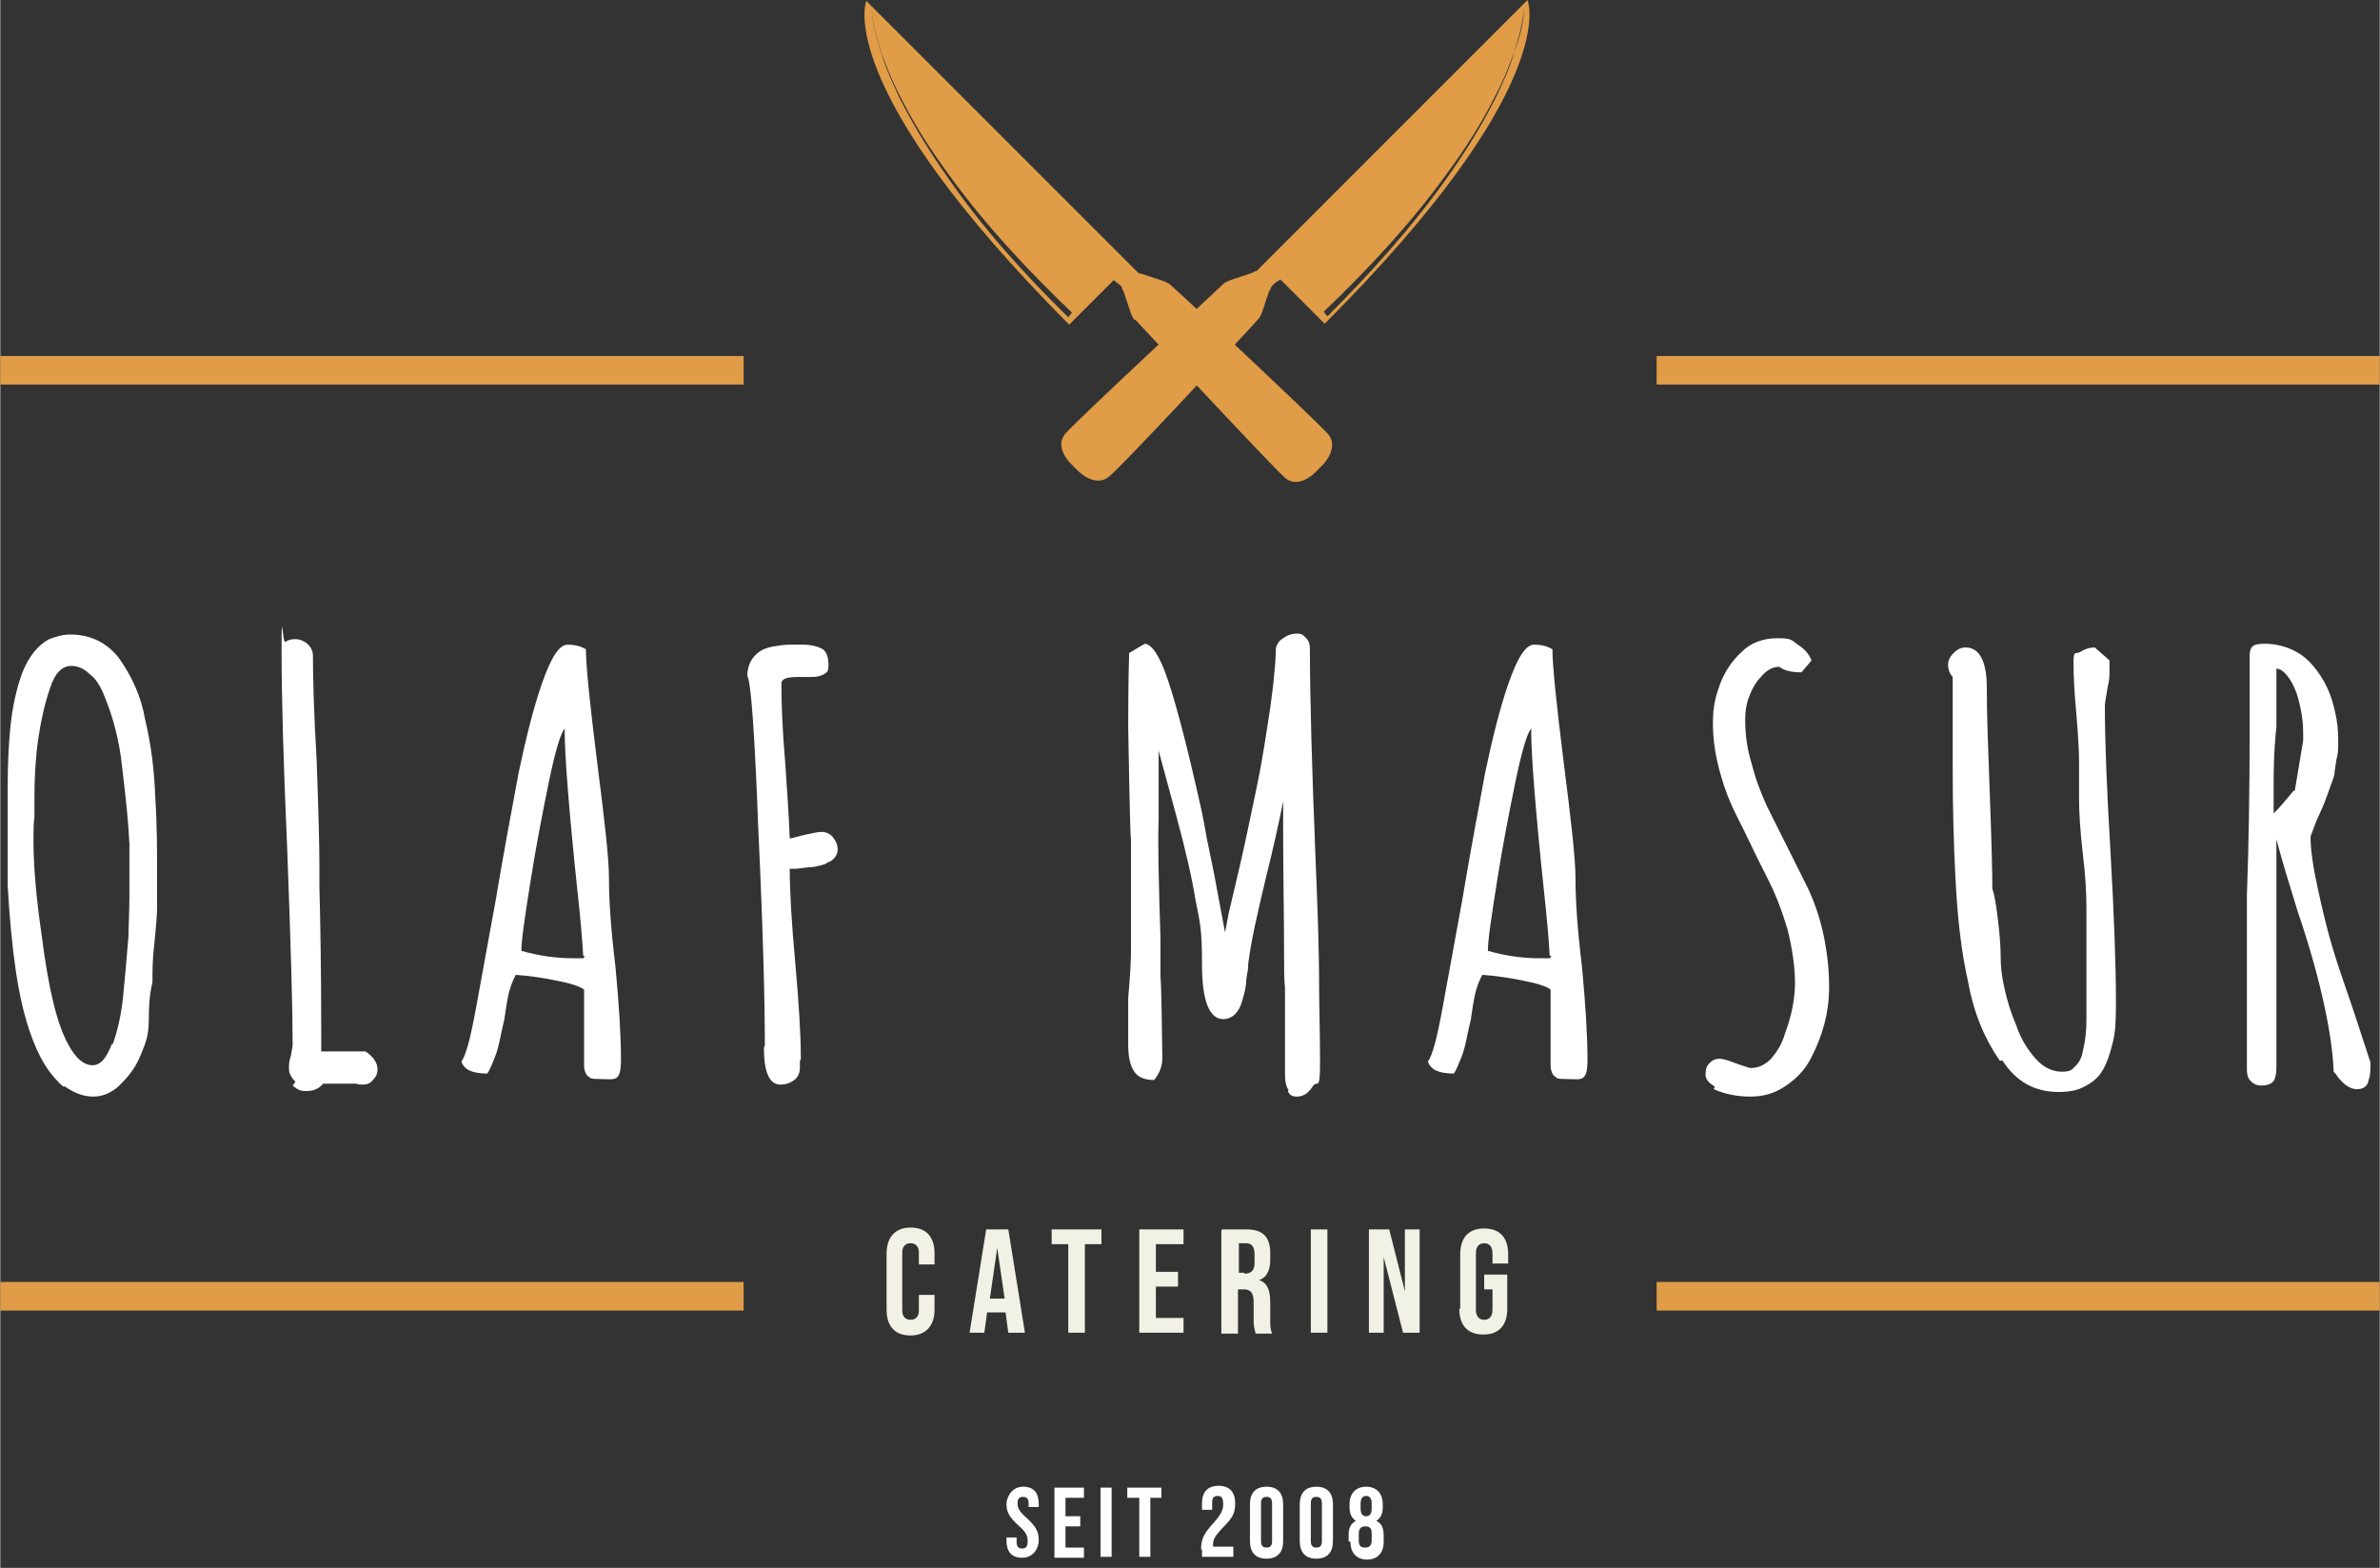
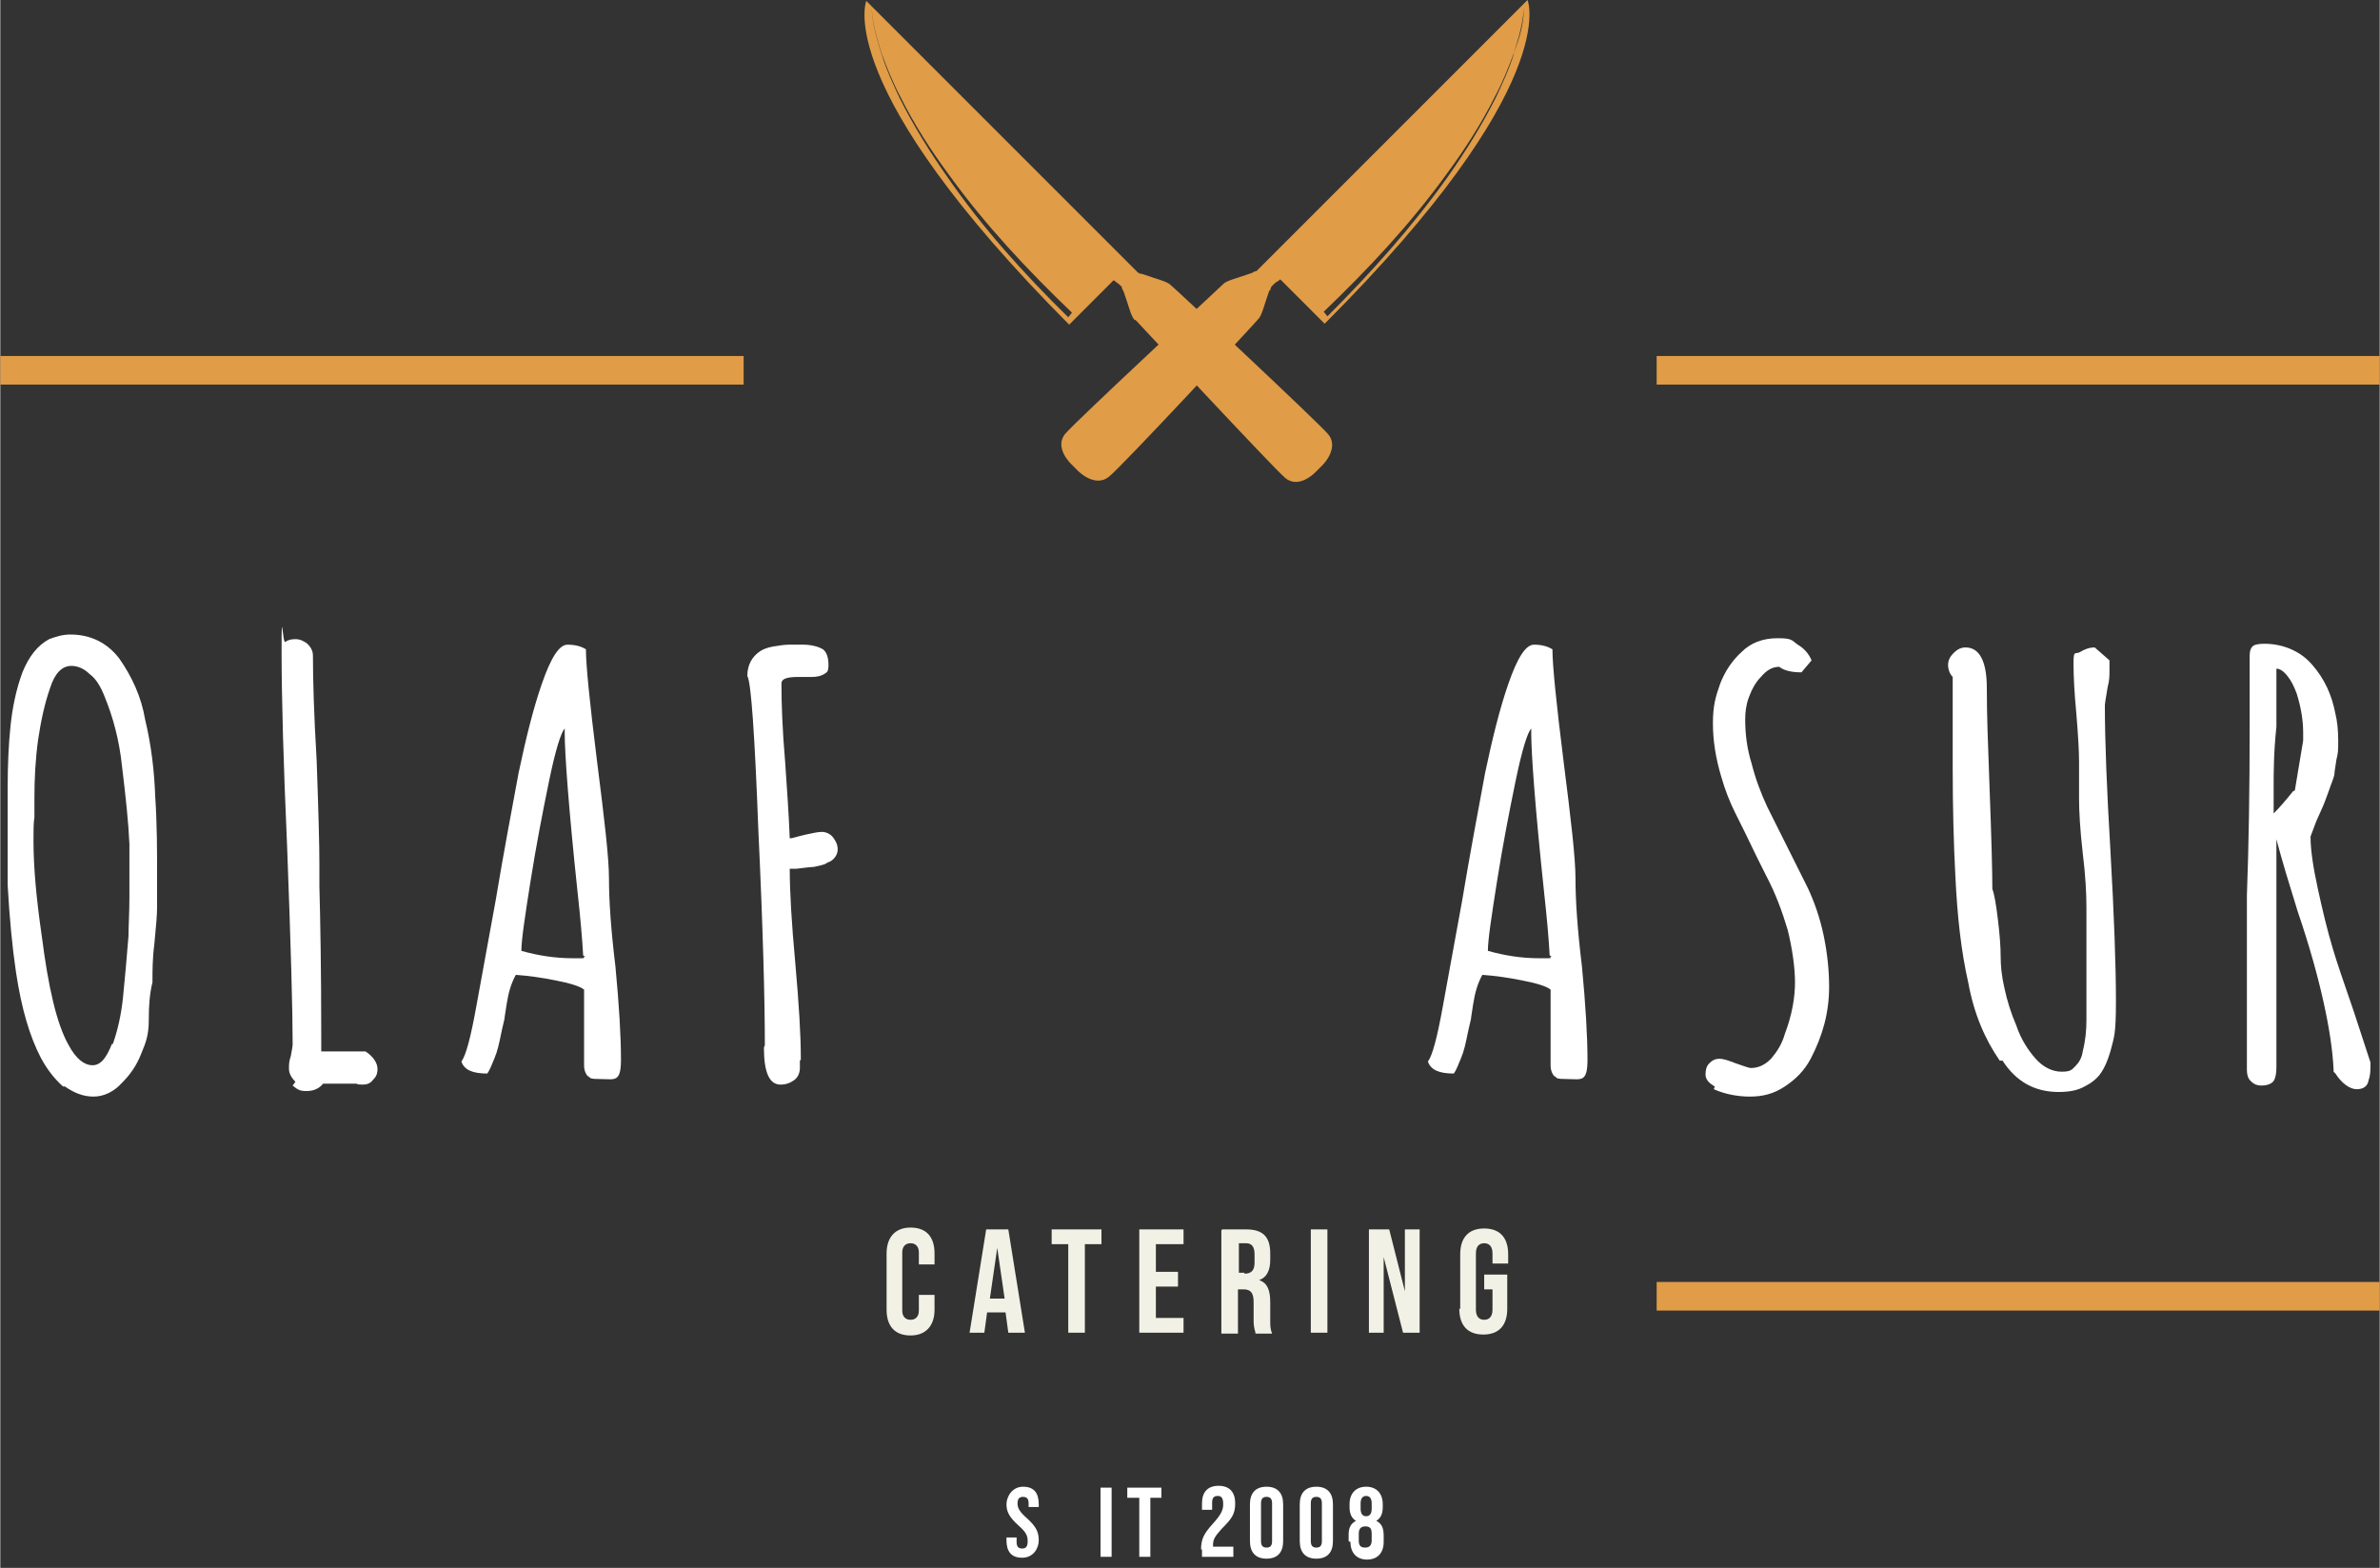
<svg xmlns="http://www.w3.org/2000/svg" width="800" height="527" viewBox="0 0 258 170" version="1.1" xml:space="preserve" style="fill-rule:evenodd;clip-rule:evenodd;stroke-linejoin:round;stroke-miterlimit:2;">
  <rect x="0" y="0" width="258" height="170" fill="#333333" stroke="none" />
  <g transform="matrix(1,0,0,1,-269.7,-284.8)">
    <path d="M276.5,402.6C275.6,401.8 274.8,400.8 274.1,399.5C272.9,397.2 272,394.2 271.4,390.2C271,387.5 270.7,384.4 270.5,380.8L270.5,370.2C270.5,367.7 270.6,365.5 270.8,363.6C271,361.6 271.4,359.6 272.1,357.7C272.8,356 273.7,354.8 275,354.1C275.8,353.8 276.5,353.6 277.3,353.6C279.5,353.6 281.3,354.5 282.6,356.2C284,358.2 285,360.4 285.4,362.8C286.1,365.7 286.4,368.5 286.5,371.2C286.7,374.2 286.7,377 286.7,379.6L286.7,383.2C286.7,383.9 286.6,385.2 286.4,387.2C286.2,388.7 286.2,390.1 286.2,391.1L286.2,391.3C285.9,392.5 285.8,393.8 285.8,395.4C285.8,397 285.5,397.8 285,399C284.5,400.3 283.8,401.3 282.9,402.2C282,403.2 280.9,403.7 279.8,403.7C278.7,403.7 277.7,403.3 276.7,402.6L276.5,402.6ZM281.9,398C282.4,396.6 282.8,394.9 283,393C283.2,391 283.4,388.8 283.6,386.3C283.6,385.2 283.7,383.8 283.7,382.1L283.7,376.3C283.6,374 283.3,371.2 282.9,367.9C282.6,365 281.9,362.5 281,360.3C280.6,359.3 280.1,358.4 279.4,357.9C278.8,357.3 278.1,357 277.4,357C276.4,357 275.6,357.8 275.1,359.4C274.5,361.1 274.1,363 273.8,365C273.5,367.2 273.4,369.3 273.4,371.3L273.4,373.4C273.3,374 273.3,374.8 273.3,375.8L273.3,376C273.3,378.8 273.6,382.2 274.2,386.3C274.9,391.8 275.8,395.8 277.1,398.1C277.9,399.6 278.8,400.3 279.7,400.3C280.6,400.3 281.2,399.5 281.8,398L281.9,398Z" style="fill:white;fill-rule:nonzero;" />
    <path d="M301.7,402.1C301.3,401.7 301,401.2 301,400.7C301,400.2 301,399.9 301.2,399.3C301.3,398.7 301.4,398.3 301.4,398C301.4,394.3 301.2,387.2 300.8,376.6C300.4,367.6 300.2,360.5 300.2,355.3C300.2,350.1 300.3,354.6 300.6,354.4C300.9,354.2 301.2,354.1 301.7,354.1C302.2,354.1 302.6,354.3 303,354.6C303.4,355 303.6,355.4 303.6,355.9C303.6,358.4 303.7,362.2 304,367.2C304.2,372.7 304.3,376.5 304.3,378.5L304.3,380.9C304.4,384.5 304.5,390 304.5,397.2L304.5,398.8L309.3,398.8C310.2,399.4 310.6,400.1 310.6,400.7C310.6,401.3 310.4,401.6 310.1,401.9C309.8,402.3 309.4,402.4 309,402.4C308.6,402.4 308.6,402.4 308.3,402.3L304.7,402.3C304.3,402.8 303.7,403.1 302.9,403.1C302.1,403.1 301.9,402.9 301.4,402.5L301.7,402.1Z" style="fill:white;fill-rule:nonzero;" />
    <path d="M333.5,401.6C333.2,401.3 333,400.9 333,400.3L333,392.1C332.5,391.7 331.4,391.4 329.9,391.1C328.4,390.8 327,390.6 325.6,390.5C325.1,391.4 324.8,392.4 324.6,393.7L324.4,395C324.4,395.3 324.2,395.9 324,396.9C323.8,397.9 323.6,398.8 323.3,399.5C323,400.2 322.8,400.8 322.5,401.2C320.9,401.2 320,400.8 319.7,399.9C320.2,399.2 320.7,397.3 321.3,394L323.4,382.5C324.3,377.1 325.2,372.4 325.9,368.6C326.7,364.8 327.5,361.6 328.4,359C329.4,356.1 330.3,354.7 331.2,354.7C332.1,354.7 332.7,354.9 333.2,355.2C333.2,356.9 333.6,360.9 334.4,367.3C335.2,373.6 335.7,377.8 335.7,380.1C335.7,382.4 335.9,385.5 336.4,389.6C336.8,393.8 337,397.2 337,399.7C337,402.2 336.3,401.8 334.9,401.8C333.5,401.8 333.7,401.7 333.4,401.4L333.5,401.6ZM332.9,388.4C332.8,386.6 332.6,384.3 332.3,381.6C331.3,372.2 330.9,366.4 330.9,364.3L330.9,363.8C330.5,364.2 329.9,366.1 329.2,369.5C328.5,372.9 327.8,376.5 327.2,380.3C326.6,384.1 326.2,386.7 326.2,387.9C328,388.4 329.8,388.7 331.8,388.7C333.8,388.7 332.6,388.7 333.1,388.5L332.9,388.4Z" style="fill:white;fill-rule:nonzero;" />
    <path d="M352.6,398.1C352.6,393.3 352.4,385.5 351.9,374.9C351.5,364.3 351.1,358.7 350.7,358.1C350.7,356.9 351.2,356 352.1,355.4C352.4,355.2 352.9,355 353.5,354.9C354.1,354.8 354.7,354.7 355.2,354.7L356.8,354.7C357.6,354.7 358.4,354.9 358.9,355.2C359.3,355.5 359.5,356.1 359.5,356.9C359.5,357.7 359.3,357.7 359,357.9C358.7,358.1 358.2,358.2 357.7,358.2L356.2,358.2C355,358.2 354.4,358.4 354.4,358.9C354.4,361.1 354.5,363.9 354.8,367.4C355,370.3 355.2,373.1 355.3,375.7C355.6,375.7 356.1,375.5 357,375.3C357.9,375.1 358.4,375 358.8,375C359.2,375 359.7,375.2 360,375.6C360.3,376 360.5,376.4 360.5,376.9C360.5,377.4 360.2,377.9 359.7,378.2C359.7,378.2 359.4,378.3 359.1,378.5C358.8,378.6 358.4,378.7 357.9,378.8C357.5,378.8 356.9,378.9 356,379L355.3,379C355.3,381.5 355.5,384.9 355.9,389.2C356.3,393.7 356.5,397.1 356.5,399.4L356.5,399.7L356.4,399.8L356.4,400.6C356.4,401.1 356.2,401.6 355.8,401.9C355.4,402.2 354.9,402.4 354.3,402.4C353.1,402.4 352.5,401.1 352.5,398.4L352.6,398.1Z" style="fill:white;fill-rule:nonzero;" />
-     <path d="M409.4,403C409.1,402.6 409,402 409,401.2L409,391.9C408.9,391.1 408.9,389.8 408.9,388C408.9,384.1 408.8,379.7 408.8,374.9L408.8,371.7C408.4,373.7 407.8,376.5 406.9,380.1C406,383.9 405.3,386.9 405,389.4L405,389.8L404.8,391C404.8,391.9 404.5,392.9 404.2,393.8C403.8,394.8 403.1,395.3 402.3,395.3C400.8,395.3 400,393.3 400,389.4C400,385.5 399.8,384.9 399.3,382.4C398.9,379.9 398.2,376.9 397.2,373.2L395.3,366.2L395.3,373.7C395.2,376 395.3,380.3 395.5,386.6L395.5,390.9C395.6,390.9 395.7,399.5 395.7,399.5C395.7,400.4 395.4,401.2 394.8,401.9C393.8,401.9 393,401.6 392.6,400.9C392.2,400.3 392,399.3 392,398.1L392,393C392.2,390.7 392.3,389.1 392.3,387.9L392.3,375.8C392.2,375.8 392,363.7 392,363.7C392,361.9 392,359.2 392.1,355.6L393.8,354.6C394.1,354.6 394.5,354.9 394.8,355.3C395.1,355.7 395.5,356.4 395.9,357.4C396.9,360 398.3,365.2 400,372.9C400.2,374 400.4,374.9 400.5,375.6C401,378 401.4,379.9 401.6,381.1L402.5,385.9L402.9,383.8L404.1,378.7C404.8,375.7 405.3,373.1 405.8,370.8C406.3,368.5 406.7,366.1 407.1,363.5C407.6,360.4 407.9,357.8 408,355.7L408,355.3C408,354.8 408.3,354.3 408.8,354C409.2,353.7 409.7,353.5 410.3,353.5C410.9,353.5 411,353.7 411.3,354C411.6,354.3 411.7,354.7 411.7,355.1C411.7,360.1 411.9,367.6 412.3,377.6C412.5,382.5 412.7,387.3 412.7,391.9C412.7,394 412.8,396.7 412.8,400C412.8,403.3 412.5,401.8 412,402.6C411.5,403.4 410.9,403.7 410.3,403.7C409.7,403.7 409.5,403.5 409.3,403.1L409.4,403Z" style="fill:white;fill-rule:nonzero;" />
    <path d="M438.3,401.6C438,401.3 437.8,400.9 437.8,400.3L437.8,392.1C437.3,391.7 436.2,391.4 434.7,391.1C433.2,390.8 431.8,390.6 430.4,390.5C429.9,391.4 429.6,392.4 429.4,393.7L429.2,395C429.2,395.3 429,395.9 428.8,396.9C428.6,397.9 428.4,398.8 428.1,399.5C427.8,400.2 427.6,400.8 427.3,401.2C425.7,401.2 424.8,400.8 424.5,399.9C425,399.2 425.5,397.3 426.1,394L428.2,382.5C429.1,377.1 430,372.4 430.7,368.6C431.5,364.8 432.3,361.6 433.2,359C434.2,356.1 435.1,354.7 436,354.7C436.9,354.7 437.5,354.9 438,355.2C438,356.9 438.4,360.9 439.2,367.3C440,373.6 440.5,377.8 440.5,380.1C440.5,382.4 440.7,385.5 441.2,389.6C441.6,393.8 441.8,397.2 441.8,399.7C441.8,402.2 441.1,401.8 439.7,401.8C438.3,401.8 438.5,401.7 438.2,401.4L438.3,401.6ZM437.7,388.4C437.6,386.6 437.4,384.3 437.1,381.6C436.1,372.2 435.7,366.4 435.7,364.3L435.7,363.8C435.3,364.2 434.7,366.1 434,369.5C433.3,372.9 432.6,376.5 432,380.3C431.4,384.1 431,386.7 431,387.9C432.8,388.4 434.6,388.7 436.6,388.7C438.6,388.7 437.4,388.7 437.9,388.5L437.7,388.4Z" style="fill:white;fill-rule:nonzero;" />
    <path d="M455.6,402.6C454.9,402.2 454.6,401.8 454.6,401.3C454.6,400.8 454.7,400.4 455,400.1C455.3,399.8 455.6,399.6 456.1,399.6C456.6,399.6 457.1,399.8 457.9,400.1C458.8,400.4 459.3,400.6 459.5,400.6C460.3,400.6 461,400.3 461.7,399.6C462.3,398.9 462.9,398 463.2,396.9C464,394.8 464.3,392.9 464.3,391.3C464.3,389.7 464,387.6 463.5,385.6C462.9,383.6 462.2,381.7 461.2,379.8L460.2,377.8C459.2,375.7 458.4,374.1 457.8,372.9C457.2,371.7 456.7,370.4 456.3,369C455.7,367 455.4,365.1 455.4,363.2C455.4,361.3 455.7,360.3 456.2,358.9C456.7,357.6 457.5,356.4 458.5,355.5C459.5,354.5 460.8,354 462.4,354C464,354 463.9,354.2 464.6,354.7C465.3,355.1 465.8,355.7 466.1,356.4L465,357.7C463.9,357.7 463.1,357.5 462.6,357.1C461.8,357.1 461.2,357.5 460.6,358.2C460,358.8 459.6,359.6 459.3,360.4C459,361.2 458.9,362 458.9,362.8C458.9,364.4 459.1,366 459.6,367.6C460,369.2 460.6,370.8 461.3,372.3L465.7,381.1C466.4,382.6 467,384.3 467.4,386.2C467.8,388.1 468,390 468,391.8C468,394.6 467.3,397.1 466,399.6C465.3,400.9 464.4,401.8 463.2,402.6C462,403.4 460.8,403.7 459.4,403.7C458,403.7 456.6,403.4 455.5,402.9L455.6,402.6Z" style="fill:white;fill-rule:nonzero;" />
    <path d="M486.5,399.8C484.9,397.5 483.7,394.7 483.1,391.4C482.3,387.9 481.9,384.1 481.7,380C481.5,376.3 481.4,372.3 481.4,368L481.4,358.2C481.1,357.9 480.9,357.4 480.9,356.9C480.9,356.4 481.1,356 481.5,355.6C481.9,355.2 482.3,355 482.8,355C484.3,355 485.1,356.5 485.1,359.4C485.1,362.3 485.2,364.9 485.4,370.3C485.6,375.6 485.7,379.3 485.7,381.2C485.9,381.7 486.1,382.8 486.3,384.5C486.5,386.1 486.6,387.5 486.6,388.5C486.6,389.5 486.7,390.6 487,391.9C487.3,393.3 487.7,394.6 488.3,396C488.8,397.5 489.6,398.7 490.4,399.6C491.2,400.5 492.2,401 493.2,401C494.2,401 494.3,400.8 494.7,400.4C495.1,400 495.4,399.5 495.5,398.8C495.8,397.6 495.9,396.5 495.9,395.4L495.9,383.2C495.9,381.7 495.8,379.7 495.5,377.3C495.2,374.7 495.1,372.7 495.1,371.4L495.1,367.4C495.1,366.2 495,364.5 494.8,362.1C494.6,360 494.5,358.2 494.5,356.7C494.5,355.2 494.7,355.8 495.2,355.5C495.7,355.2 496.2,355 496.8,355L498.4,356.4L498.4,357.5C498.4,358 498.4,358.6 498.2,359.3C498,360.5 497.9,361.1 497.9,361.3C497.9,365.1 498.1,370.3 498.5,377C498.9,384 499.1,389.5 499.1,393.3C499.1,397.1 498.9,397.2 498.5,398.8C498.2,399.8 497.9,400.5 497.5,401.1C497.1,401.7 496.5,402.2 495.7,402.6C495,403 494.1,403.2 492.9,403.2C490.3,403.2 488.3,402.1 486.8,399.8L486.5,399.8Z" style="fill:white;fill-rule:nonzero;" />
    <path d="M522.7,401L522.7,400.8C522.6,398.6 522.2,396.1 521.6,393.4C521,390.7 520.1,387.4 518.8,383.6C517.9,380.7 517.1,378.1 516.5,375.8L516.5,400.5C516.5,401.2 516.4,401.7 516.2,402C516,402.3 515.5,402.5 514.9,402.5C514.3,402.5 514,402.3 513.7,402C513.4,401.7 513.3,401.3 513.3,400.8L513.3,381.9C513.5,376.5 513.6,370.4 513.6,363.6L513.6,355.9C513.6,355.4 513.7,355.1 513.9,354.9C514.1,354.7 514.5,354.6 515.2,354.6C516.2,354.6 517.2,354.8 518.1,355.2C519,355.6 519.7,356.1 520.4,356.9C521.7,358.4 522.5,360.1 522.9,362.2C523.1,363 523.2,364 523.2,365.1C523.2,366.2 523.2,366.4 523,367.2C522.9,368 522.8,368.4 522.8,368.6C522.8,369 522.5,369.6 522.2,370.5C521.9,371.3 521.7,371.9 521.6,372.1L520.8,373.9L520.2,375.5C520.2,377 520.5,378.9 521,381.2C521.5,383.5 522,385.6 522.6,387.6C523,389 523.8,391.3 524.9,394.5L526.7,400C526.7,400.8 526.7,401.4 526.5,401.9C526.4,402.6 525.9,402.9 525.2,402.9C524.5,402.9 523.6,402.3 522.9,401.2L522.7,401ZM518.5,370.5L519.4,365.1L519.4,364.2C519.4,363 519.2,361.6 518.7,360C518.4,359.2 518.1,358.6 517.7,358.1C517.3,357.6 516.9,357.3 516.5,357.3L516.5,363.6C516.2,366.4 516.2,368.6 516.2,370.1L516.2,373C516.8,372.4 517.5,371.6 518.3,370.6L518.5,370.5Z" style="fill:white;fill-rule:nonzero;" />
    <path d="M365.8,426.8L365.8,420.7C365.8,419 366.7,417.9 368.4,417.9C370.1,417.9 371,418.9 371,420.7L371,421.9L369.3,421.9L369.3,420.6C369.3,419.9 368.9,419.6 368.4,419.6C367.9,419.6 367.5,419.9 367.5,420.6L367.5,426.9C367.5,427.6 367.9,427.9 368.4,427.9C368.9,427.9 369.3,427.6 369.3,426.9L369.3,425.2L371,425.2L371,426.8C371,428.5 370.1,429.6 368.4,429.6C366.7,429.6 365.8,428.6 365.8,426.8Z" style="fill:rgb(241,241,229);fill-rule:nonzero;" />
    <path d="M376.6,418.1L379,418.1L380.8,429.3L379,429.3L378.7,427.1L376.7,427.1L376.4,429.3L374.8,429.3L376.6,418.1ZM378.6,425.6L377.8,420.1L377,425.6L378.6,425.6Z" style="fill:rgb(241,241,229);fill-rule:nonzero;" />
    <path d="M385.5,419.7L383.7,419.7L383.7,418.1L389.1,418.1L389.1,419.7L387.3,419.7L387.3,429.3L385.5,429.3L385.5,419.7Z" style="fill:rgb(241,241,229);fill-rule:nonzero;" />
    <path d="M393.2,418.1L398,418.1L398,419.7L395,419.7L395,422.7L397.4,422.7L397.4,424.3L395,424.3L395,427.7L398,427.7L398,429.3L393.2,429.3L393.2,418.1Z" style="fill:rgb(241,241,229);fill-rule:nonzero;" />
    <path d="M402.2,418.1L404.8,418.1C406.6,418.1 407.4,418.9 407.4,420.7L407.4,421.4C407.4,422.6 407,423.3 406.2,423.6C407.1,423.9 407.4,424.7 407.4,426L407.4,428C407.4,428.5 407.4,428.9 407.6,429.4L405.8,429.4C405.8,429.1 405.6,428.9 405.6,428L405.6,426C405.6,425 405.3,424.6 404.5,424.6L403.9,424.6L403.9,429.4L402.1,429.4L402.1,418.2L402.2,418.1ZM404.6,422.9C405.3,422.9 405.7,422.6 405.7,421.7L405.7,420.8C405.7,420 405.4,419.6 404.8,419.6L404,419.6L404,422.8L404.6,422.8L404.6,422.9Z" style="fill:rgb(241,241,229);fill-rule:nonzero;" />
    <rect x="411.8" y="418.1" width="1.8" height="11.2" style="fill:rgb(241,241,229);fill-rule:nonzero;" />
    <path d="M418.1,418.1L420.3,418.1L422,424.8L422,418.1L423.6,418.1L423.6,429.3L421.8,429.3L419.7,421.1L419.7,429.3L418.1,429.3L418.1,418.1Z" style="fill:rgb(241,241,229);fill-rule:nonzero;" />
    <path d="M428,426.7L428,420.8C428,419 428.9,418 430.6,418C432.3,418 433.2,419 433.2,420.8L433.2,421.8L431.5,421.8L431.5,420.7C431.5,419.9 431.1,419.6 430.6,419.6C430.1,419.6 429.7,419.9 429.7,420.7L429.7,426.8C429.7,427.6 430.1,427.9 430.6,427.9C431.1,427.9 431.5,427.6 431.5,426.8L431.5,424.6L430.6,424.6L430.6,423L433.1,423L433.1,426.7C433.1,428.5 432.2,429.5 430.5,429.5C428.8,429.5 427.9,428.5 427.9,426.7L428,426.7Z" style="fill:rgb(241,241,229);fill-rule:nonzero;" />
    <path d="M378.8,451.9L378.8,451.5L379.9,451.5L379.9,452C379.9,452.5 380.1,452.7 380.5,452.7C380.9,452.7 381.1,452.5 381.1,451.9C381.1,451.3 380.9,450.9 380.1,450.2C379.1,449.3 378.8,448.7 378.8,447.9C378.8,447.1 379.4,446 380.6,446C381.8,446 382.3,446.7 382.3,447.9L382.3,448.2L381.2,448.2L381.2,447.8C381.2,447.3 381,447.1 380.6,447.1C380.2,447.1 380,447.3 380,447.8C380,448.3 380.2,448.7 381,449.4C382,450.3 382.3,450.9 382.3,451.8C382.3,452.7 381.7,453.7 380.5,453.7C379.3,453.7 378.8,453 378.8,451.8L378.8,451.9Z" style="fill:white;fill-rule:nonzero;" />
-     <path d="M384,446.1L387.2,446.1L387.2,447.2L385.2,447.2L385.2,449.2L386.8,449.2L386.8,450.3L385.2,450.3L385.2,452.6L387.2,452.6L387.2,453.7L384,453.7L384,446.1Z" style="fill:white;fill-rule:nonzero;" />
    <rect x="389" y="446.1" width="1.2" height="7.5" style="fill:white;fill-rule:nonzero;" />
    <path d="M393.2,447.2L391.9,447.2L391.9,446.1L395.6,446.1L395.6,447.2L394.4,447.2L394.4,453.6L393.2,453.6L393.2,447.2Z" style="fill:white;fill-rule:nonzero;" />
    <path d="M399.9,452.8C399.9,451.7 400.2,451.1 401.1,450.1C402,449.1 402.3,448.6 402.3,447.9C402.3,447.2 402.1,447 401.7,447C401.3,447 401.1,447.2 401.1,447.7L401.1,448.5L400,448.5L400,447.8C400,446.6 400.6,445.9 401.8,445.9C403,445.9 403.6,446.6 403.6,447.8C403.6,449 403.2,449.5 402.1,450.6C401.4,451.4 401.2,451.7 401.2,452.3L401.2,452.5L403.4,452.5L403.4,453.6L400,453.6L400,452.8L399.9,452.8Z" style="fill:white;fill-rule:nonzero;" />
    <path d="M405.2,451.9L405.2,447.9C405.2,446.7 405.8,446 407,446C408.2,446 408.8,446.7 408.8,447.9L408.8,451.9C408.8,453.1 408.2,453.8 407,453.8C405.8,453.8 405.2,453.1 405.2,451.9ZM407.6,451.9L407.6,447.8C407.6,447.3 407.4,447.1 407,447.1C406.6,447.1 406.4,447.3 406.4,447.8L406.4,451.9C406.4,452.4 406.6,452.6 407,452.6C407.4,452.6 407.6,452.4 407.6,451.9Z" style="fill:white;fill-rule:nonzero;" />
    <path d="M410.6,451.9L410.6,447.9C410.6,446.7 411.2,446 412.4,446C413.6,446 414.2,446.7 414.2,447.9L414.2,451.9C414.2,453.1 413.6,453.8 412.4,453.8C411.2,453.8 410.6,453.1 410.6,451.9ZM413,451.9L413,447.8C413,447.3 412.8,447.1 412.4,447.1C412,447.1 411.8,447.3 411.8,447.8L411.8,451.9C411.8,452.4 412,452.6 412.4,452.6C412.8,452.6 413,452.4 413,451.9Z" style="fill:white;fill-rule:nonzero;" />
    <path d="M415.9,451.9L415.9,451.2C415.9,450.5 416.1,450 416.7,449.7C416.2,449.4 416,448.9 416,448.2L416,447.9C416,446.7 416.7,446 417.8,446C418.9,446 419.6,446.7 419.6,447.9L419.6,448.2C419.6,448.9 419.4,449.4 418.9,449.7C419.5,450 419.7,450.5 419.7,451.3L419.7,452C419.7,453.2 419,453.9 417.9,453.9C416.8,453.9 416.1,453.2 416.1,452L415.9,451.9ZM418.4,451.8L418.4,451.1C418.4,450.5 418.2,450.3 417.7,450.3C417.2,450.3 417,450.6 417,451.1L417,451.8C417,452.4 417.2,452.6 417.7,452.6C418.2,452.6 418.4,452.3 418.4,451.8ZM418.4,448.4L418.4,447.8C418.4,447.3 418.2,447 417.8,447C417.4,447 417.2,447.3 417.2,447.8L417.2,448.4C417.2,448.9 417.4,449.2 417.8,449.2C418.2,449.2 418.4,448.9 418.4,448.4Z" style="fill:white;fill-rule:nonzero;" />
-     <rect x="269.7" y="423.8" width="80.6" height="3.1" style="fill:rgb(224,156,71);" />
    <rect x="449.3" y="423.8" width="78.4" height="3.1" style="fill:rgb(224,156,71);" />
    <path d="M407.4,316.3C407.4,316.1 407.5,315.9 407.6,315.8C407.8,315.6 408,315.4 408.2,315.3C408.3,315.3 408.4,315.1 408.5,315.1L413.3,319.9C439.2,294 435.3,284.8 435.3,284.8L405.9,314.2C405.7,314.2 405.6,314.3 405.4,314.4C403.7,315 402.7,315.2 402.3,315.6C401.9,316 386.5,330.3 385.2,331.8C383.9,333.3 385.8,335.1 385.8,335.1L386.6,335.9C386.6,335.9 388.4,337.7 389.9,336.5C391.4,335.3 405.7,319.9 406.1,319.4C406.5,319 406.7,318 407.3,316.3L407.4,316.3ZM433.8,290.7C433.3,292.3 432.6,293.8 431.9,295.3C430.4,298.3 428.6,301.2 426.7,303.9C422.8,309.4 418.3,314.4 413.6,319.1L413.2,318.6C418,314 422.6,309.1 426.5,303.7C428.5,301 430.3,298.2 431.8,295.2C432.6,293.7 433.2,292.2 433.8,290.6C434.3,289 434.8,287.4 434.9,285.7C434.9,287.4 434.4,289 433.8,290.6L433.8,290.7Z" style="fill:rgb(224,156,71);fill-rule:nonzero;" />
    <path d="M392.8,319.5C393.2,319.9 407.5,335.3 409,336.6C410.5,337.9 412.3,336 412.3,336L413.1,335.2C413.1,335.2 414.9,333.4 413.7,331.9C412.4,330.4 397.1,316.1 396.6,315.7C396.2,315.3 395.2,315.1 393.5,314.5C393.3,314.5 393.1,314.4 393,314.3L363.6,284.9C363.6,284.9 359.8,294.1 385.6,320L390.4,315.2C390.5,315.2 390.6,315.3 390.7,315.4C390.9,315.5 391.1,315.7 391.3,315.9C391.3,316.1 391.4,316.2 391.5,316.4C392.1,318.1 392.3,319.1 392.7,319.5L392.8,319.5ZM364.2,285.8C364.3,287.5 364.8,289.1 365.3,290.7C365.9,292.3 366.5,293.8 367.3,295.3C368.8,298.3 370.6,301.1 372.6,303.8C376.5,309.2 381.1,314.1 385.9,318.7L385.5,319.2C380.7,314.5 376.2,309.5 372.4,304C370.5,301.3 368.7,298.4 367.2,295.4C366.5,293.9 365.8,292.4 365.3,290.8C364.8,289.2 364.3,287.6 364.2,285.9L364.2,285.8Z" style="fill:rgb(224,156,71);fill-rule:nonzero;" />
    <rect x="269.7" y="323.4" width="80.6" height="3.1" style="fill:rgb(224,156,71);" />
    <rect x="449.3" y="323.4" width="78.4" height="3.1" style="fill:rgb(224,156,71);" />
  </g>
</svg>